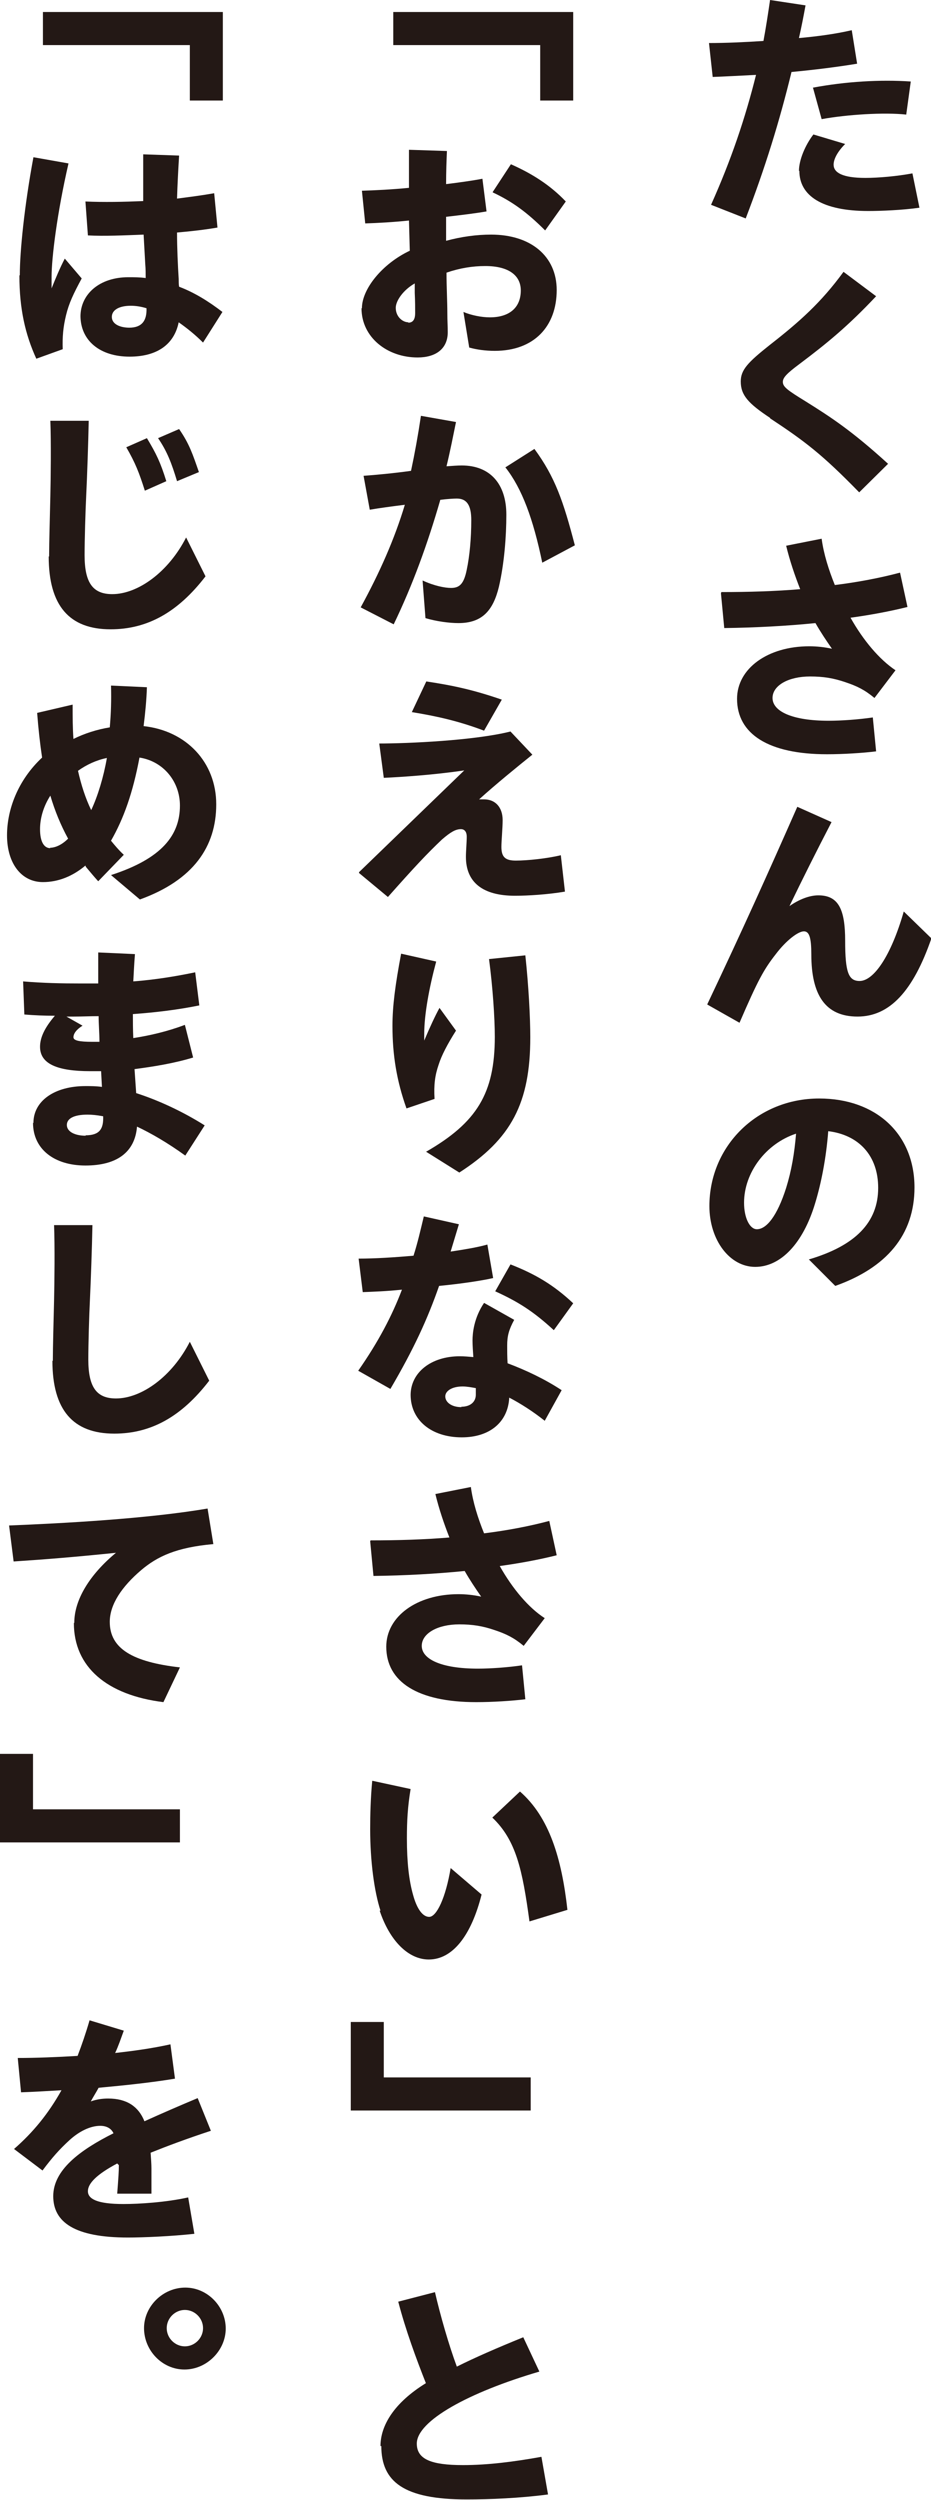
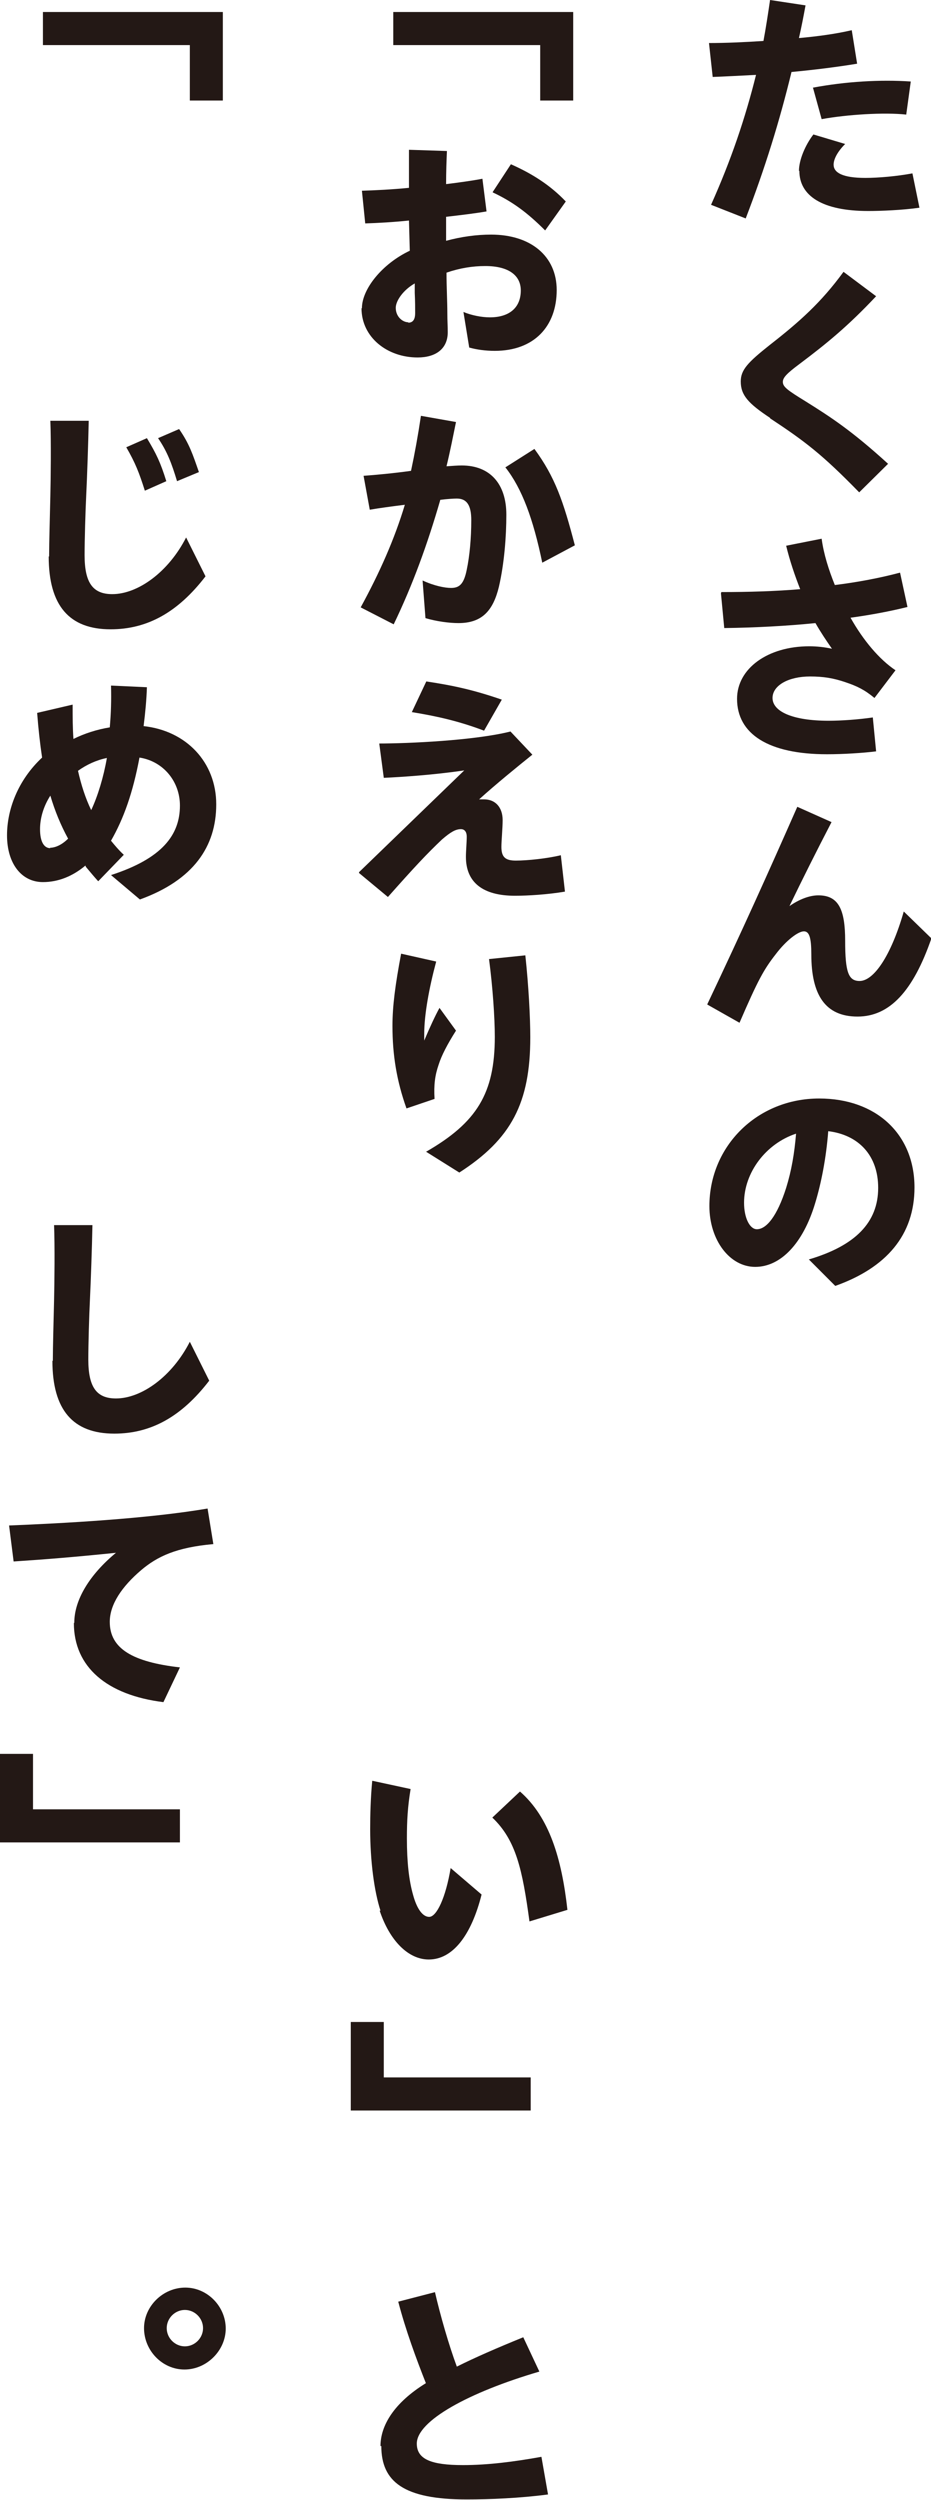
<svg xmlns="http://www.w3.org/2000/svg" width="127" height="341" viewBox="0 0 127 341" fill="none">
  <g clip-path="url(#clip0_13_352)">
    <path d="M96.995 27.937C99.754 21.785 101.668 16.085 103.131 10.215C100.879 10.328 98.796 10.441 97.22 10.498L96.714 5.87C99.022 5.87 101.555 5.757 104.144 5.587C104.482 3.781 104.764 1.919 105.045 0L109.886 0.734C109.605 2.258 109.324 3.725 108.986 5.192C111.519 4.967 113.996 4.628 116.191 4.12L116.923 8.691C114.165 9.143 111.012 9.538 107.972 9.82C106.34 16.536 104.37 22.914 101.724 29.799L96.995 27.937ZM108.986 23.309C108.986 21.842 109.83 19.81 110.956 18.342L115.291 19.64C114.221 20.713 113.715 21.729 113.715 22.462C113.715 23.535 114.897 24.268 118.049 24.268C119.794 24.268 122.384 24.043 124.467 23.648L125.424 28.332C123.116 28.671 120.076 28.784 118.443 28.784C112.138 28.784 109.042 26.695 109.042 23.309H108.986ZM110.844 11.965C115.347 11.118 120.076 10.836 124.242 11.118L123.622 15.633C120.639 15.295 115.46 15.633 112.082 16.254L110.9 11.965H110.844Z" fill="#231815" />
    <path d="M105.045 57.003C102.062 55.027 101.048 53.899 101.048 52.036C101.048 50.456 102.005 49.44 104.989 47.069C109.042 43.909 112.026 41.256 115.066 37.08L119.513 40.41C115.685 44.473 112.87 46.787 109.042 49.666C107.297 50.964 106.79 51.528 106.79 52.093C106.79 52.77 107.41 53.221 109.887 54.745C113.321 56.89 116.192 58.752 121.145 63.267L117.205 67.162C112.138 61.969 109.83 60.22 105.045 57.059V57.003Z" fill="#231815" />
    <path d="M98.403 80.763C102.174 80.763 105.777 80.65 109.155 80.368C108.423 78.506 107.747 76.53 107.241 74.442L112.082 73.483C112.363 75.571 113.039 77.716 113.883 79.804C117.036 79.409 120.02 78.844 122.778 78.111L123.791 82.795C121.539 83.359 118.894 83.867 116.023 84.262C117.768 87.367 119.963 89.963 122.159 91.43L119.288 95.211C117.937 94.083 116.867 93.575 115.347 93.067C113.715 92.502 112.307 92.277 110.506 92.277C107.522 92.277 105.383 93.518 105.383 95.211C105.383 97.017 108.029 98.316 113.039 98.316C114.784 98.316 117.148 98.146 119.063 97.864L119.513 102.492C117.711 102.718 115.009 102.887 112.814 102.887C104.82 102.887 100.542 100.122 100.542 95.324C100.542 91.204 104.707 88.157 110.393 88.157C111.406 88.157 112.476 88.269 113.489 88.495C112.701 87.367 111.913 86.181 111.238 84.996C107.297 85.391 103.075 85.617 98.796 85.673L98.346 80.933L98.403 80.763Z" fill="#231815" />
    <path d="M96.489 136.976C101.33 126.76 104.707 119.254 108.761 110.055L113.433 112.143C111.238 116.376 109.492 119.875 107.691 123.6C108.986 122.697 110.393 122.132 111.632 122.132C114.39 122.132 115.291 124.051 115.291 128.341C115.291 132.63 115.741 133.815 117.261 133.815C119.175 133.815 121.539 130.429 123.285 124.334L127.056 128.002C124.579 135.17 121.371 138.669 116.98 138.669C112.589 138.669 110.675 135.734 110.675 130.203C110.675 127.889 110.393 127.043 109.661 127.043C108.873 127.043 107.241 128.284 105.833 130.147C104.201 132.235 103.413 133.646 100.879 139.515L96.489 137.032V136.976Z" fill="#231815" />
    <path d="M110.337 171.798C116.642 169.936 119.794 166.775 119.794 162.034C119.794 157.632 117.148 154.81 112.983 154.302C112.701 157.971 112.026 161.413 111.181 164.179C109.549 169.597 106.509 172.814 103.019 172.814C99.528 172.814 96.77 169.146 96.77 164.518C96.77 156.334 103.3 149.844 111.744 149.844C119.513 149.844 124.748 154.697 124.748 161.978C124.748 168.468 120.92 172.927 113.94 175.41L110.337 171.798ZM103.244 167.678C104.539 167.678 106.002 165.929 107.241 162.034C107.973 159.664 108.367 157.35 108.592 154.641C104.482 155.995 101.499 159.946 101.499 164.066C101.499 166.154 102.287 167.678 103.244 167.678Z" fill="#231815" />
    <path d="M73.689 6.152H53.648V1.637H78.193V13.714H73.689V6.152Z" fill="#231815" />
    <path d="M49.37 42.047C49.37 39.394 52.185 35.951 55.9 34.202L55.788 30.082C53.648 30.307 51.566 30.42 49.821 30.477L49.37 26.018C51.172 25.962 53.48 25.849 55.788 25.623V20.431L60.967 20.6C60.91 21.898 60.854 23.478 60.854 25.115C62.656 24.889 64.344 24.663 65.808 24.381L66.371 28.84C64.739 29.122 62.825 29.348 60.854 29.574V32.847C62.937 32.283 65.02 32.001 66.99 32.001C72.394 32.001 75.941 34.935 75.941 39.563C75.941 44.53 72.845 47.86 67.497 47.86C66.202 47.86 65.02 47.69 64.007 47.408L63.218 42.554C64.288 43.006 65.695 43.288 66.821 43.288C69.523 43.288 71.043 41.934 71.043 39.62C71.043 37.588 69.411 36.29 66.202 36.29C64.457 36.29 62.712 36.572 60.91 37.193C60.91 39.168 61.023 41.144 61.023 42.724C61.023 43.796 61.079 44.473 61.079 45.32C61.079 47.578 59.447 48.763 56.97 48.763C52.804 48.763 49.314 45.997 49.314 42.047H49.37ZM55.675 44.022C56.407 44.022 56.632 43.458 56.632 42.724C56.632 41.99 56.632 41.087 56.576 39.958C56.576 39.507 56.576 39.055 56.576 38.66C55 39.563 53.986 41.031 53.986 41.99C53.986 43.175 54.887 43.965 55.731 43.965L55.675 44.022ZM67.215 26.187L69.692 22.406C72.507 23.648 75.04 25.228 77.18 27.485L74.365 31.436C71.888 28.953 69.861 27.485 67.215 26.244V26.187Z" fill="#231815" />
    <path d="M49.201 82.851C51.791 78.111 53.817 73.539 55.225 68.855C53.423 69.08 51.734 69.306 50.44 69.532L49.595 64.904C51.172 64.791 53.648 64.565 56.069 64.227C56.576 61.856 57.026 59.373 57.42 56.721L62.205 57.567C61.811 59.486 61.417 61.518 60.91 63.606C61.699 63.55 62.374 63.493 62.993 63.493C66.821 63.493 69.073 65.976 69.073 70.209C69.073 73.144 68.792 76.869 68.06 80.029C67.272 83.303 65.752 84.996 62.543 84.996C61.304 84.996 59.559 84.77 58.039 84.319L57.645 79.183C59.222 79.917 60.685 80.199 61.53 80.199C62.656 80.199 63.275 79.691 63.669 77.716C64.063 75.853 64.288 73.426 64.288 70.943C64.288 68.911 63.669 68.008 62.318 68.008C61.811 68.008 61.079 68.064 60.066 68.177C58.321 74.216 56.294 79.804 53.705 85.165L49.201 82.851ZM68.904 63.775L72.901 61.236C75.716 65.073 76.842 68.347 78.418 74.386L73.971 76.756C72.732 70.774 71.212 66.654 68.96 63.775H68.904Z" fill="#231815" />
    <path d="M48.976 118.972L63.331 105.088C59.165 105.709 54.774 105.991 52.354 106.104L51.734 101.42C55.619 101.42 64.682 101.025 69.636 99.783L72.62 102.943C70.649 104.524 67.666 106.951 65.358 109.039C65.583 109.039 65.808 109.039 66.033 109.039C67.609 109.039 68.567 110.168 68.567 111.861C68.567 112.989 68.398 114.683 68.398 115.529C68.398 116.94 68.961 117.392 70.368 117.392C71.944 117.392 74.646 117.109 76.504 116.658L77.067 121.624C74.759 122.02 72.001 122.189 70.255 122.189C65.808 122.189 63.556 120.326 63.556 116.884C63.556 116.094 63.669 114.908 63.669 114.118C63.669 113.497 63.387 113.102 62.881 113.102C62.149 113.102 61.473 113.497 60.291 114.513C58.208 116.489 56.52 118.295 52.917 122.358L48.976 119.085V118.972ZM56.182 97.13L58.152 92.954C61.924 93.518 64.682 94.139 68.454 95.437L66.033 99.67C62.599 98.372 59.616 97.695 56.126 97.13H56.182Z" fill="#231815" />
    <path d="M53.536 139.91C53.536 137.201 53.93 134.267 54.718 130.09L59.503 131.163C58.546 134.718 57.87 138.387 57.87 141.039C57.87 141.378 57.87 141.66 57.87 141.942C58.602 140.193 59.391 138.5 59.953 137.484L62.205 140.588C61.023 142.45 60.235 143.974 59.841 145.216C59.334 146.683 59.165 147.981 59.278 149.9L55.45 151.198C54.099 147.417 53.536 143.861 53.536 139.967V139.91ZM58.096 157.124C65.076 153.117 67.497 149.11 67.497 141.434C67.497 138.838 67.215 134.662 66.709 130.824L71.663 130.316C72.113 134.492 72.338 138.838 72.338 141.491C72.338 150.464 69.749 155.375 62.656 159.946L58.152 157.124H58.096Z" fill="#231815" />
-     <path d="M48.864 186.98C51.622 183.029 53.48 179.474 54.831 175.918C52.748 176.144 50.89 176.2 49.483 176.257L48.92 171.685C51.172 171.685 53.761 171.516 56.407 171.29C56.97 169.541 57.364 167.791 57.814 165.928L62.599 167.001L61.473 170.726C63.331 170.444 65.076 170.161 66.484 169.766L67.272 174.338C65.527 174.733 62.768 175.128 59.897 175.41C58.321 179.925 56.463 183.989 53.254 189.463L48.864 186.98ZM56.013 190.31C56.013 187.206 58.828 185.005 62.712 185.005C63.331 185.005 63.95 185.061 64.57 185.117C64.513 184.327 64.457 183.481 64.457 182.86C64.457 181.901 64.626 179.812 66.033 177.724L70.143 180.038C69.411 181.393 69.186 182.239 69.186 183.537C69.186 184.158 69.186 185.174 69.242 185.964C71.663 186.867 74.308 188.109 76.617 189.633L74.308 193.809C72.676 192.511 70.987 191.439 69.467 190.648C69.298 193.978 66.821 196.067 62.993 196.067C58.884 196.067 56.013 193.753 56.013 190.253V190.31ZM62.937 191.89C64.175 191.89 64.907 191.213 64.907 190.253V189.35C64.288 189.237 63.669 189.125 63.106 189.125C61.642 189.125 60.742 189.745 60.742 190.479C60.742 191.269 61.586 191.946 62.937 191.946V191.89ZM67.553 176.144L69.636 172.475C72.957 173.773 75.491 175.241 78.193 177.781L75.547 181.449C72.732 178.853 70.649 177.555 67.553 176.144Z" fill="#231815" />
-     <path d="M50.552 210.12C54.324 210.12 57.927 210.007 61.304 209.725C60.573 207.862 59.897 205.887 59.391 203.799L64.232 202.839C64.513 204.927 65.189 207.072 66.033 209.16C69.186 208.765 72.169 208.201 74.928 207.467L75.941 212.151C73.689 212.716 71.043 213.224 68.172 213.619C69.918 216.723 72.113 219.319 74.308 220.73L71.438 224.511C70.087 223.383 69.017 222.875 67.497 222.367C65.864 221.802 64.457 221.577 62.656 221.577C59.672 221.577 57.533 222.818 57.533 224.511C57.533 226.317 60.179 227.616 65.189 227.616C66.934 227.616 69.298 227.446 71.212 227.164L71.663 231.792C69.861 232.018 67.159 232.187 64.964 232.187C56.97 232.187 52.691 229.422 52.691 224.624C52.691 220.504 56.857 217.457 62.543 217.457C63.556 217.457 64.626 217.57 65.639 217.795C64.851 216.666 64.063 215.481 63.387 214.296C59.447 214.691 55.225 214.917 50.946 214.973L50.496 210.233L50.552 210.12Z" fill="#231815" />
    <path d="M51.903 260.632C51.059 258.036 50.496 253.916 50.496 249.514C50.496 247.595 50.552 245.281 50.778 242.91L56.013 244.039C55.619 246.409 55.506 248.328 55.506 250.755C55.506 254.029 55.788 256.512 56.351 258.487C56.857 260.35 57.645 261.478 58.546 261.478C59.559 261.478 60.798 258.882 61.473 254.819L65.695 258.431C64.288 264.018 61.755 267.292 58.49 267.292C55.675 267.292 53.142 264.695 51.791 260.632H51.903ZM67.159 247.933L70.931 244.378C74.928 247.877 76.617 253.464 77.405 260.519L72.226 262.099C71.269 255.101 70.424 251.037 67.159 247.933Z" fill="#231815" />
    <path d="M47.85 275.814H52.354V283.377H72.394V287.892H47.85V275.814Z" fill="#231815" />
    <path d="M51.903 333.663C51.903 330.898 53.705 327.793 58.096 325.084C56.801 321.811 55.337 317.86 54.324 313.966L59.334 312.668C60.066 315.829 61.192 319.779 62.318 322.827C64.795 321.585 67.778 320.287 71.381 318.82L73.577 323.504C63.95 326.326 56.857 330.22 56.857 333.324C56.857 335.469 58.828 336.259 63.162 336.259C66.54 336.259 70.086 335.808 73.858 335.13L74.759 340.266C70.931 340.774 66.765 340.944 63.669 340.944C55.056 340.944 52.016 338.517 52.016 333.663H51.903Z" fill="#231815" />
    <path d="M25.839 6.152H5.855V1.637H30.399V13.714H25.895V6.152H25.839Z" fill="#231815" />
-     <path d="M2.702 37.532C2.702 34.315 3.321 28.106 4.56 21.447L9.345 22.293C7.769 29.122 7.037 35.218 7.037 37.757C7.037 38.322 7.037 38.83 7.037 39.337C7.6 37.927 8.163 36.572 8.838 35.274L11.146 37.983C10.02 40.071 9.401 41.369 9.007 43.006C8.613 44.643 8.5 45.941 8.557 47.634L4.954 48.932C3.434 45.602 2.646 42.103 2.646 37.588L2.702 37.532ZM10.977 43.175C10.977 40.128 13.567 37.814 17.508 37.814C18.296 37.814 19.084 37.814 19.872 37.927C19.872 37.306 19.872 36.685 19.816 36.064L19.59 32.001C16.888 32.113 14.242 32.226 11.991 32.113L11.653 27.485C14.186 27.598 16.832 27.542 19.534 27.429C19.534 25.284 19.534 22.97 19.534 21.052L24.432 21.221C24.319 23.083 24.206 25.172 24.15 27.09C25.895 26.865 27.64 26.639 29.217 26.357L29.667 31.041C28.035 31.323 26.12 31.549 24.15 31.718C24.15 33.863 24.263 36.233 24.375 38.039C24.375 38.434 24.375 38.773 24.432 39.112C26.515 39.902 28.429 41.087 30.343 42.554L27.697 46.731C26.627 45.659 25.501 44.756 24.375 43.965C23.756 47.013 21.392 48.65 17.676 48.65C13.623 48.65 10.977 46.449 10.977 43.062V43.175ZM17.62 44.699C19.365 44.699 20.041 43.74 19.985 42.047C19.253 41.821 18.521 41.708 17.845 41.708C16.269 41.708 15.256 42.272 15.256 43.232C15.256 44.191 16.325 44.699 17.676 44.699H17.62Z" fill="#231815" />
    <path d="M6.699 75.909C6.699 73.991 6.812 70.266 6.868 67.669C6.924 65.299 6.98 60.22 6.868 57.398H12.103C12.047 60.333 11.878 65.186 11.765 67.5C11.653 69.758 11.54 73.652 11.54 75.74C11.54 79.578 12.723 81.045 15.312 81.045C18.802 81.045 22.968 78.054 25.389 73.313L28.035 78.618C24.263 83.529 20.097 85.843 15.087 85.843C9.457 85.843 6.643 82.626 6.643 75.909H6.699ZM17.226 61.01L20.041 59.768C21.335 61.913 21.898 63.098 22.687 65.638L19.759 66.936C18.971 64.453 18.465 63.154 17.226 61.01ZM21.561 59.768L24.432 58.526C25.839 60.558 26.289 61.969 27.134 64.396L24.15 65.638C23.418 63.211 22.799 61.574 21.561 59.768Z" fill="#231815" />
    <path d="M11.653 118.069C9.908 119.536 7.938 120.326 5.855 120.326C2.927 120.326 0.957 117.787 0.957 113.949C0.957 110.45 2.421 106.443 5.742 103.338C5.461 101.476 5.235 99.444 5.067 97.243L9.908 96.114C9.908 97.751 9.908 99.331 10.02 100.799C11.484 100.065 13.229 99.501 14.974 99.219C15.143 97.356 15.2 95.437 15.143 93.518L20.041 93.744C19.985 95.493 19.816 97.243 19.59 99.049C25.389 99.67 29.498 103.959 29.498 109.716C29.498 115.473 26.402 120.044 19.084 122.697L15.143 119.367C22.124 117.109 24.544 113.892 24.544 109.885C24.544 106.612 22.293 103.846 19.027 103.338C18.127 108.136 16.888 111.635 15.143 114.683C15.65 115.303 16.213 115.981 16.888 116.601L13.398 120.213C12.835 119.593 12.272 118.915 11.709 118.238L11.653 118.069ZM6.812 115.642C7.543 115.642 8.444 115.247 9.289 114.4C8.275 112.538 7.487 110.619 6.868 108.531C5.855 110.111 5.461 111.748 5.461 113.102C5.461 114.852 6.024 115.698 6.868 115.698L6.812 115.642ZM12.441 110.506C13.342 108.587 14.13 105.991 14.58 103.395C13.173 103.677 11.822 104.298 10.64 105.144C11.09 107.12 11.653 108.869 12.441 110.506Z" fill="#231815" />
-     <path d="M4.56 153.173C4.56 150.182 7.431 148.15 11.653 148.15C12.385 148.15 13.117 148.15 13.905 148.263L13.792 146.119C13.285 146.119 12.779 146.119 12.328 146.119C7.769 146.119 5.461 145.103 5.461 142.789C5.461 141.547 6.08 140.193 7.487 138.556C6.08 138.556 4.672 138.5 3.321 138.387L3.152 133.872C5.798 134.097 8.332 134.154 11.146 134.154C11.878 134.154 12.666 134.154 13.398 134.154C13.398 132.912 13.398 131.558 13.398 129.921L18.408 130.147C18.296 131.614 18.239 132.799 18.183 133.872C21.11 133.646 23.925 133.194 26.627 132.63L27.19 137.145C24.432 137.709 21.335 138.104 18.127 138.33C18.127 139.29 18.127 140.418 18.183 141.604C20.378 141.265 22.855 140.701 25.22 139.798L26.346 144.256C23.756 145.046 20.942 145.498 18.352 145.836L18.577 149.11C21.561 150.069 24.882 151.593 27.922 153.512L25.276 157.632C22.855 155.882 20.604 154.584 18.69 153.681C18.408 157.181 15.931 158.987 11.653 158.987C7.375 158.987 4.504 156.729 4.504 153.173H4.56ZM9.063 138.669L11.259 139.91C10.358 140.475 10.02 141.039 10.02 141.491C10.02 141.942 10.809 142.112 12.61 142.112C12.891 142.112 13.229 142.112 13.567 142.112C13.567 140.983 13.454 139.741 13.454 138.612C12.328 138.612 11.203 138.669 10.077 138.669H9.007H9.063ZM11.653 154.867C13.623 154.867 14.13 153.964 14.074 152.27C13.173 152.101 12.497 152.045 11.934 152.045C10.133 152.045 9.12 152.553 9.12 153.456C9.12 154.359 10.189 154.923 11.709 154.923L11.653 154.867Z" fill="#231815" />
    <path d="M7.206 185.626C7.206 183.763 7.318 179.982 7.375 177.386C7.431 175.015 7.487 169.936 7.375 167.114H12.61C12.554 170.049 12.385 174.902 12.272 177.216C12.159 179.474 12.047 183.368 12.047 185.456C12.047 189.294 13.229 190.761 15.819 190.761C19.309 190.761 23.475 187.77 25.895 183.029L28.541 188.335C24.77 193.245 20.604 195.559 15.594 195.559C9.964 195.559 7.149 192.342 7.149 185.626H7.206Z" fill="#231815" />
    <path d="M10.133 221.351C10.133 218.19 12.272 214.748 15.819 211.813C10.358 212.377 6.192 212.716 1.858 212.998L1.238 208.088C8.332 207.806 20.097 207.185 28.316 205.774L29.104 210.628C24.038 211.079 21.448 212.321 19.253 214.183C16.607 216.441 14.974 218.868 14.974 221.238C14.974 224.907 18.127 226.713 24.544 227.446L22.293 232.187C14.58 231.228 10.077 227.39 10.077 221.407L10.133 221.351Z" fill="#231815" />
    <path d="M0 239.242H4.504V246.805H24.544V251.32H0V239.242Z" fill="#231815" />
-     <path d="M15.988 295.116C13.229 296.583 11.991 297.825 11.991 298.897C11.991 299.969 13.286 300.647 16.832 300.647C18.971 300.647 22.63 300.421 25.67 299.744L26.515 304.71C23.418 305.049 19.59 305.218 17.451 305.218C10.189 305.218 7.262 303.13 7.262 299.574C7.262 296.019 10.865 293.31 15.481 290.996C15.2 290.375 14.58 289.98 13.68 289.98C12.329 289.98 10.809 290.714 9.457 291.955C8.106 293.197 7.149 294.269 5.798 296.075L1.914 293.14C4.504 290.883 6.586 288.343 8.388 285.126C6.418 285.239 4.56 285.352 2.871 285.408L2.421 280.724C4.898 280.724 7.712 280.611 10.583 280.442C11.146 278.974 11.709 277.338 12.216 275.588L16.888 276.999C16.494 278.071 16.157 279.087 15.706 280.047C18.183 279.765 20.716 279.426 23.25 278.862L23.869 283.546C20.829 284.054 17.17 284.449 13.454 284.788C13.117 285.408 12.723 286.029 12.385 286.65C13.173 286.368 13.961 286.255 14.749 286.255C17.339 286.255 18.915 287.384 19.703 289.359C22.067 288.287 24.544 287.214 26.965 286.199L28.766 290.657C25.501 291.729 22.799 292.745 20.547 293.648C20.604 294.495 20.66 295.229 20.66 295.793C20.66 297.091 20.66 297.938 20.66 299.236H15.988C16.157 296.978 16.213 296.245 16.213 295.342L15.988 295.116Z" fill="#231815" />
    <path d="M19.647 317.578C19.647 314.587 22.236 312.047 25.276 312.047C28.316 312.047 30.793 314.643 30.793 317.634C30.793 320.626 28.203 323.222 25.164 323.222C22.124 323.222 19.647 320.626 19.647 317.578ZM27.697 317.578C27.697 316.224 26.571 315.095 25.22 315.095C23.869 315.095 22.743 316.224 22.743 317.578C22.743 318.933 23.869 320.061 25.22 320.061C26.571 320.061 27.697 318.933 27.697 317.578Z" fill="#231815" />
  </g>
  <defs>
    <clipPath id="clip0_13_352">
      <rect width="127" height="341" fill="white" />
    </clipPath>
  </defs>
</svg>